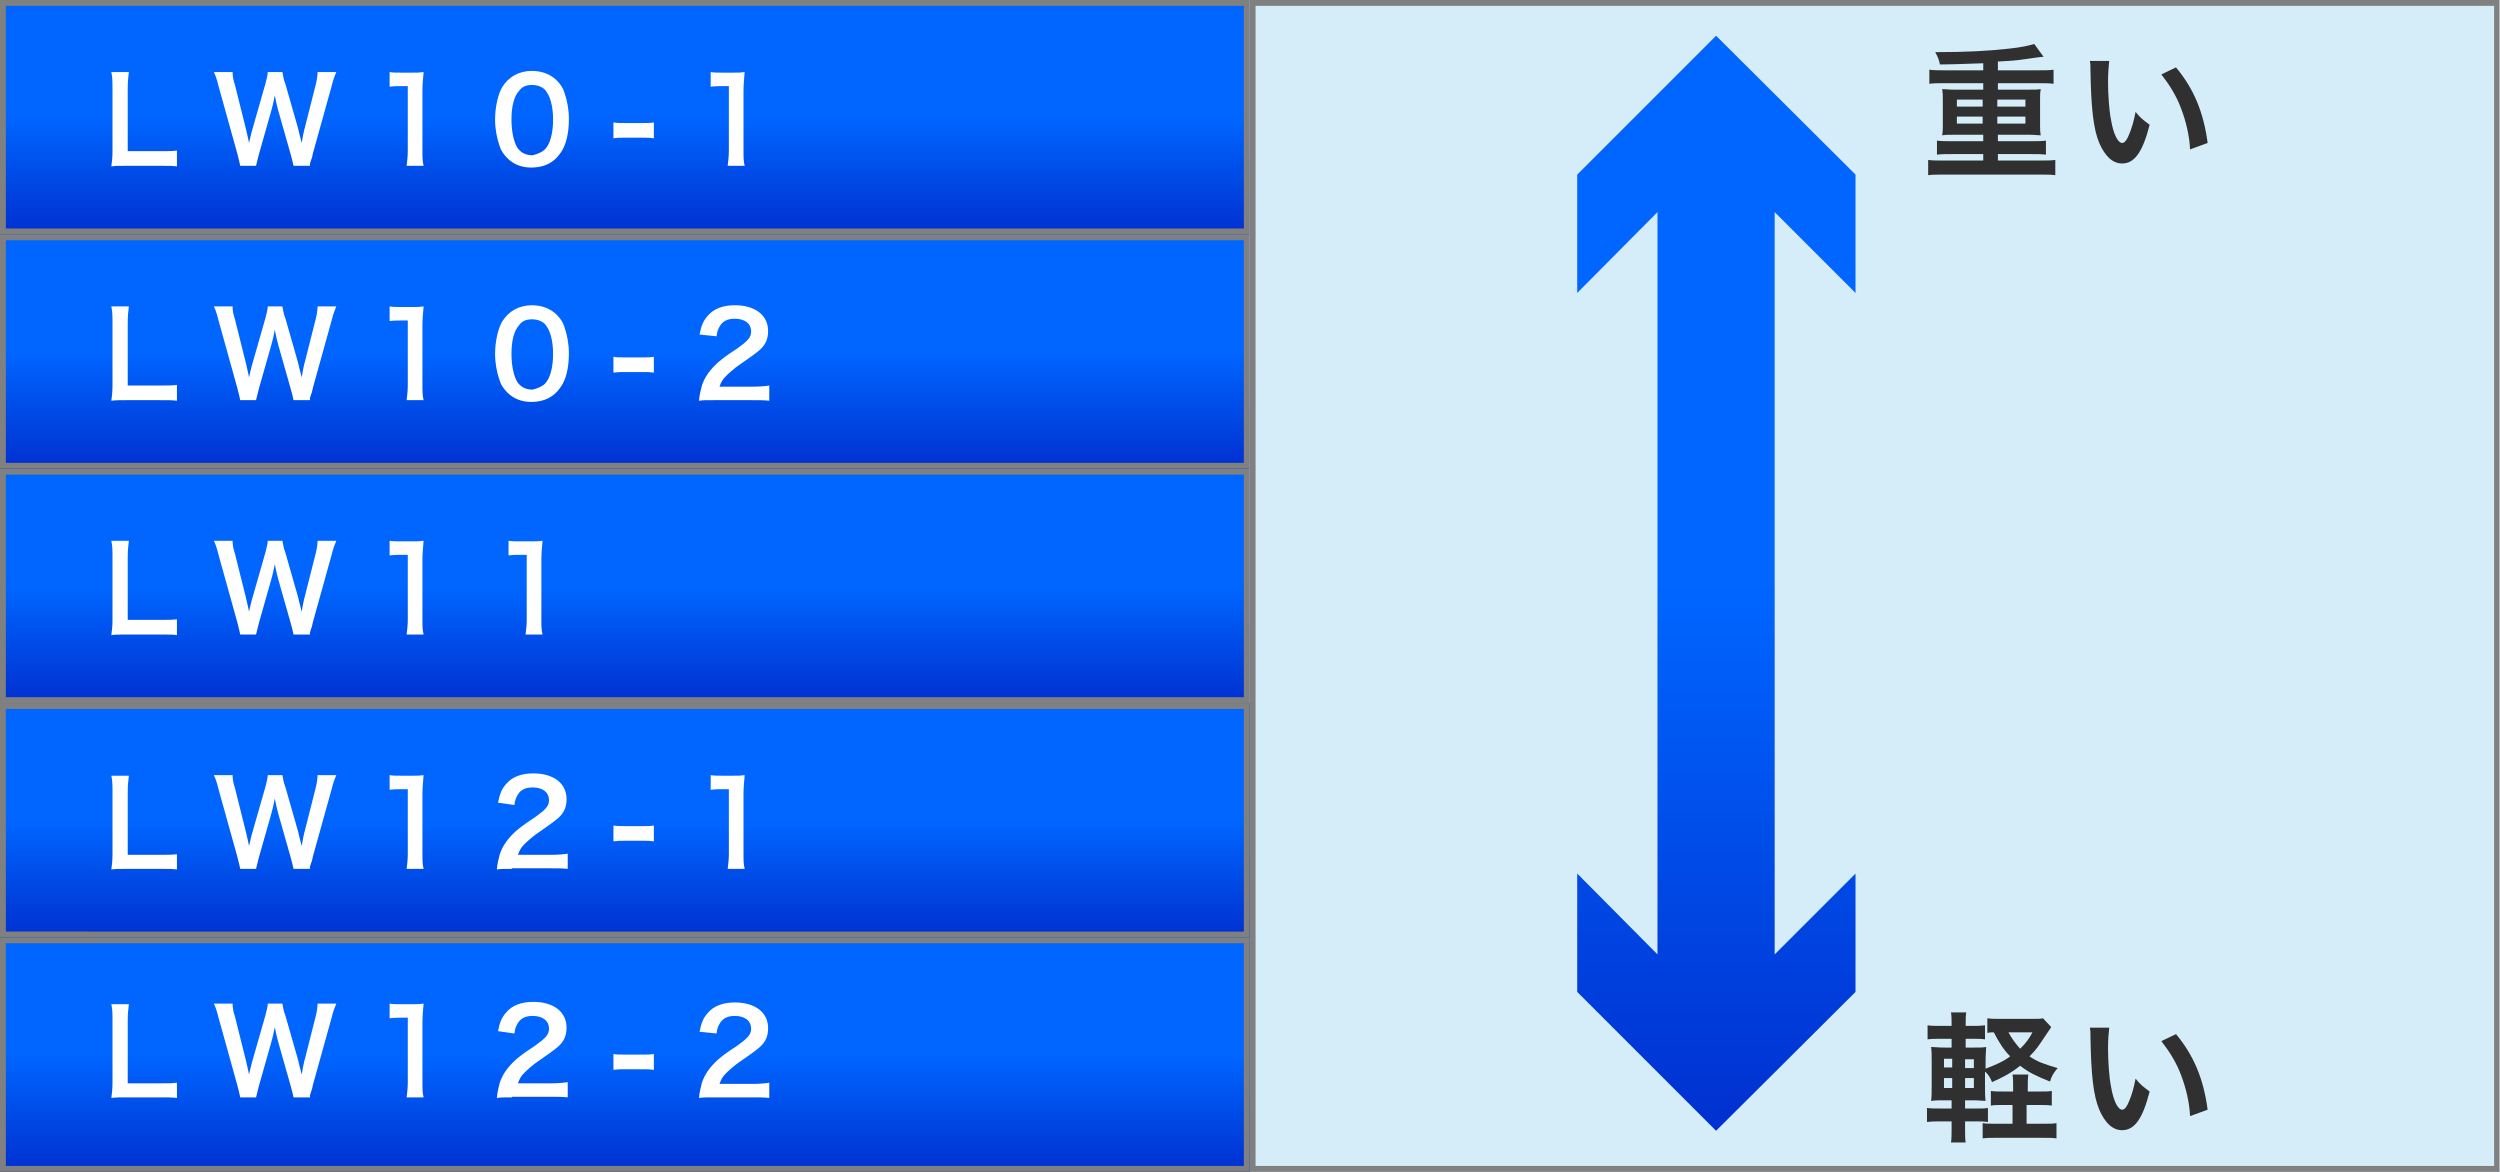
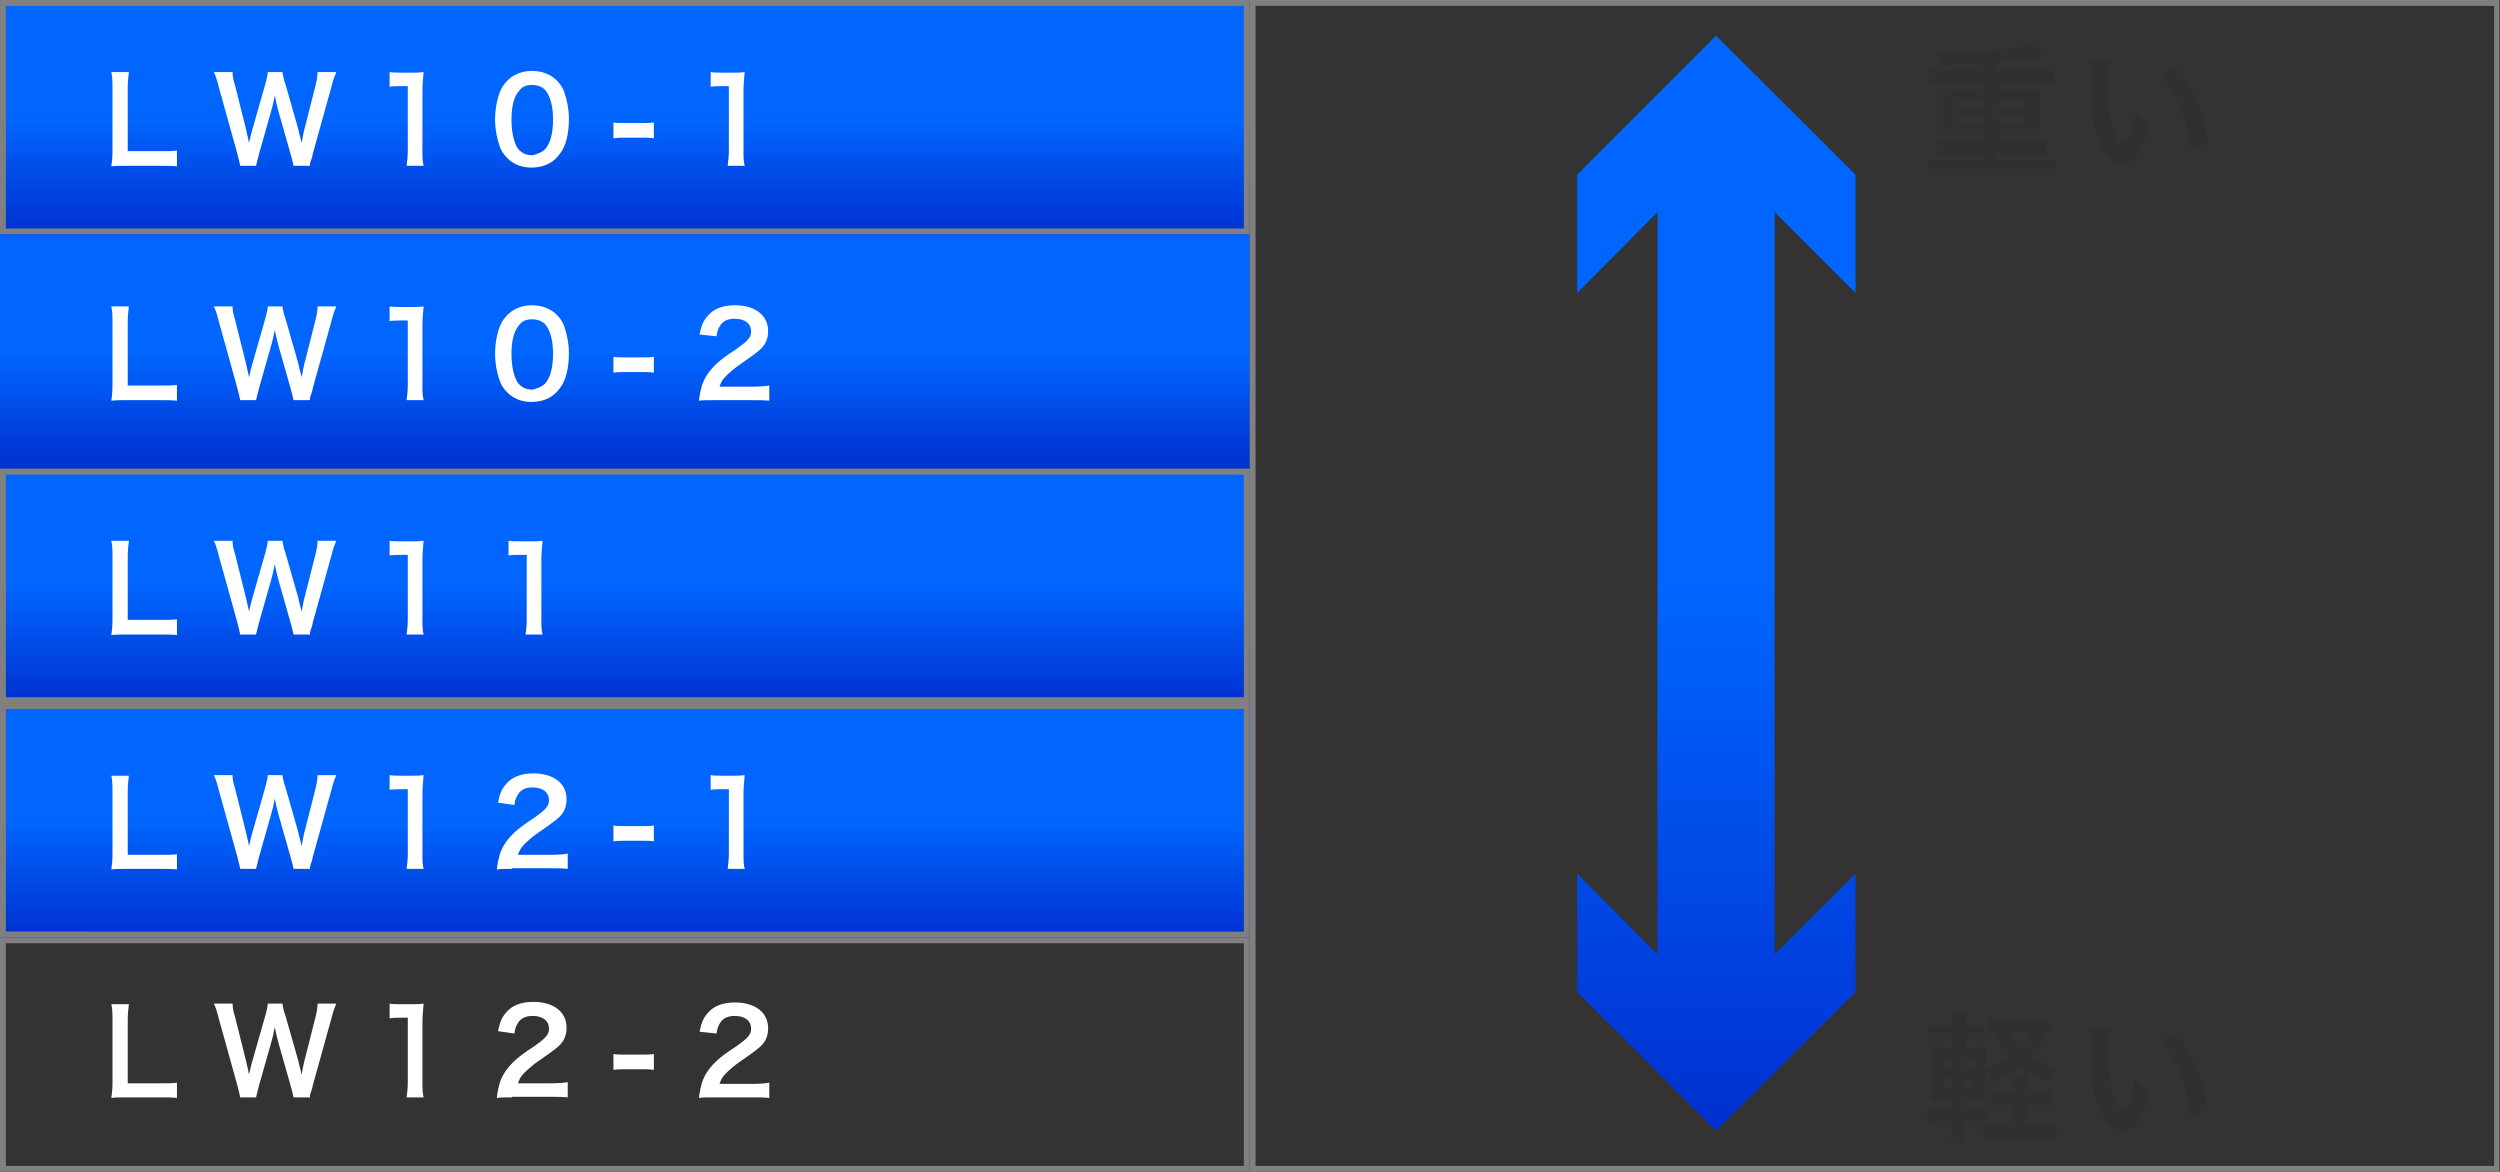
<svg xmlns="http://www.w3.org/2000/svg" width="426.7" height="200">
  <rect width="100%" height="100%" fill="#333333" stroke="none" />
  <linearGradient id="a" gradientUnits="userSpaceOnUse" x1="106.667" y1="40" x2="106.667">
    <stop offset="0" stop-color="#0030d0" />
    <stop offset=".5" stop-color="#06f" />
    <stop offset="1" stop-color="#06f" />
  </linearGradient>
  <path fill="url(#a)" d="M0 0h213.3v40H0z" />
  <path fill="gray" d="M212.3 1v38H1V1h211.3m1-1H0v40h213.3V0z" />
  <linearGradient id="b" gradientUnits="userSpaceOnUse" x1="106.667" y1="80" x2="106.667" y2="40">
    <stop offset="0" stop-color="#0030d0" />
    <stop offset=".5" stop-color="#06f" />
    <stop offset="1" stop-color="#06f" />
  </linearGradient>
  <path fill="url(#b)" d="M0 40h213.3v40H0z" />
-   <path fill="gray" d="M212.3 41v38H1V41h211.3m1-1H0v40h213.3V40z" />
  <linearGradient id="c" gradientUnits="userSpaceOnUse" x1="106.667" y1="120" x2="106.667" y2="80">
    <stop offset="0" stop-color="#0030d0" />
    <stop offset=".5" stop-color="#06f" />
    <stop offset="1" stop-color="#06f" />
  </linearGradient>
  <path fill="url(#c)" d="M0 80h213.3v40H0z" />
  <path fill="gray" d="M212.3 81v38H1V81h211.3m1-1H0v40h213.3V80z" />
-   <path fill="#D5EDF9" d="M213.3 0v200h213.4V0z" />
  <path fill="gray" d="M425.7 1v198H214.3V1h211.4m1-1H213.3v200h213.3V0h.1z" />
  <linearGradient id="d" gradientUnits="userSpaceOnUse" x1="106.667" y1="160" x2="106.667" y2="120">
    <stop offset="0" stop-color="#0030d0" />
    <stop offset=".5" stop-color="#06f" />
    <stop offset="1" stop-color="#06f" />
  </linearGradient>
  <path fill="url(#d)" d="M0 120h213.3v40H0z" />
  <path fill="gray" d="M212.3 121v38H1v-38h211.3m1-1H0v40h213.3v-40z" />
  <linearGradient id="e" gradientUnits="userSpaceOnUse" x1="106.667" y1="200" x2="106.667" y2="160">
    <stop offset="0" stop-color="#0030d0" />
    <stop offset=".5" stop-color="#06f" />
    <stop offset="1" stop-color="#06f" />
  </linearGradient>
-   <path fill="url(#e)" d="M0 160h213.3v40H0z" />
  <path fill="gray" d="M212.3 161v38H1v-38h211.3m1-1H0v40h213.3v-40z" />
  <path d="M30.2 28.4c-.7-.1-1.4-.1-2.8-.1h-5.9c-1.1 0-1.8 0-2.5.1.1-.7.2-1.5.2-2.6V15.3c0-1.4 0-2.1-.2-3h3c-.1.8-.2 1.5-.2 2.9v10.6h5.6c1.4 0 2 0 2.8-.1v2.7zm19.9-.1c-.1-.5-.3-1.3-.5-2l-2.1-7.4c-.2-.8-.4-1.5-.6-2.6-.2 1.1-.4 1.9-.6 2.6l-2.1 7.4c-.2.9-.4 1.5-.5 2H41c-.1-.5-.1-.5-.5-2.1l-3.2-11.5c-.3-1.2-.5-1.8-.8-2.4h3.2c0 .7.1 1.3.4 2.2l1.9 7.6c.1.6.4 1.6.5 2.3.3-1.2.4-1.8.6-2.4l2.2-7.7c.2-.8.4-1.5.4-2h2.5c.1.5.2 1.3.5 2l2.2 7.7c.1.5.2.9.6 2.4.1-.5.1-.5.2-1.2.1-.3.2-1.1.3-1.3l1.9-7.5c.2-.8.3-1.6.3-2.1h3.2c-.3.7-.5 1.2-.8 2.4l-3.2 11.5c-.1.6-.2.9-.3 1.1-.2.6-.2.6-.2 1h-2.8zm19.3 0c.1-.8.2-1.6.2-2.6v-11h-1c-.7 0-1.3 0-2.1.1v-2.5c.6.1 1.1.1 2 .1h1.8c1 0 1.3 0 2-.1-.1 1.2-.2 2.1-.2 3.3v10.1c0 1.1 0 1.8.2 2.6h-2.9zM86.6 27c-.6-.6-1.1-1.3-1.3-2-.5-1.4-.8-3-.8-4.6 0-2.1.5-4.3 1.2-5.5 1.1-1.8 2.9-2.8 5.1-2.8 1.7 0 3.2.6 4.2 1.6.6.6 1.1 1.3 1.3 2 .5 1.4.8 3 .8 4.6 0 2.5-.5 4.6-1.5 5.9-1.1 1.6-2.8 2.4-4.9 2.4-1.6 0-3-.5-4.1-1.6zm6.4-1.5c.9-.9 1.4-2.8 1.4-5.1s-.5-4.1-1.4-5.1c-.5-.5-1.3-.8-2.2-.8-1 0-1.7.3-2.2 1-.9 1-1.3 2.7-1.3 4.9 0 2.1.4 3.8 1 4.8.6.9 1.5 1.3 2.6 1.3.8-.2 1.6-.5 2.1-1zm11.7-4.6c.6.1 1.1.1 1.9.1h3.1c.8 0 1.3 0 1.9-.1v2.7c-.7-.1-1.1-.1-1.9-.1h-3.1c-.8 0-1.2 0-1.9.1v-2.7zm19.5 7.4c.1-.8.2-1.6.2-2.6v-11h-1c-.7 0-1.3 0-2.1.1v-2.5c.6.1 1.1.1 2 .1h1.8c1 0 1.3 0 2-.1-.1 1.2-.2 2.1-.2 3.3v10.1c0 1.1 0 1.8.2 2.6h-2.9zm-94 40.1c-.7-.1-1.4-.1-2.8-.1h-5.9c-1.1 0-1.8 0-2.5.1.1-.7.2-1.5.2-2.6V55.3c0-1.4 0-2.1-.2-3h3c-.1.8-.2 1.5-.2 2.9v10.6h5.6c1.4 0 2 0 2.8-.1v2.7zm19.9-.1c-.1-.5-.3-1.3-.5-2l-2.1-7.4c-.2-.8-.4-1.5-.6-2.6-.2 1.1-.4 1.9-.6 2.6l-2.1 7.4c-.2.9-.4 1.5-.5 2H41c-.1-.5-.1-.5-.5-2.1l-3.2-11.5c-.3-1.2-.5-1.8-.8-2.4h3.2c0 .7.1 1.3.4 2.2l1.9 7.6c.1.6.4 1.6.5 2.3.3-1.2.4-1.8.6-2.4l2.2-7.7c.2-.8.4-1.5.4-2h2.5c.1.5.2 1.3.5 2l2.2 7.7c.1.5.2.9.6 2.4.1-.5.1-.5.2-1.2.1-.3.2-1.1.3-1.3l1.9-7.5c.2-.8.3-1.6.3-2.1h3.2c-.3.7-.5 1.2-.8 2.4l-3.2 11.5c-.1.6-.2.9-.3 1.1-.2.6-.2.6-.2 1h-2.8zm19.3 0c.1-.8.2-1.6.2-2.6v-11h-1c-.7 0-1.3 0-2.1.1v-2.5c.6.1 1.1.1 2 .1h1.8c1 0 1.3 0 2-.1-.1 1.2-.2 2.1-.2 3.3v10.1c0 1.1 0 1.8.2 2.6h-2.9zM86.6 67c-.6-.6-1.1-1.3-1.3-2-.5-1.4-.8-3-.8-4.6 0-2.1.5-4.3 1.2-5.5 1.1-1.8 2.9-2.8 5.1-2.8 1.7 0 3.2.6 4.2 1.6.6.6 1.1 1.3 1.3 2 .5 1.4.8 3 .8 4.6 0 2.5-.5 4.6-1.5 5.9-1.1 1.6-2.8 2.4-4.9 2.4-1.6 0-3-.5-4.1-1.6zm6.4-1.5c.9-.9 1.4-2.8 1.4-5.1s-.5-4.1-1.4-5.1c-.5-.5-1.3-.8-2.2-.8-1 0-1.7.3-2.2 1-.9 1-1.3 2.7-1.3 4.9 0 2.1.4 3.8 1 4.8.6.9 1.5 1.3 2.6 1.3.8-.2 1.6-.5 2.1-1zm11.7-4.6c.6.1 1.1.1 1.9.1h3.1c.8 0 1.3 0 1.9-.1v2.7c-.7-.1-1.1-.1-1.9-.1h-3.1c-.8 0-1.2 0-1.9.1v-2.7zm17.2 7.4c-1.6 0-1.9 0-2.6.1.1-1.1.3-1.8.5-2.6.5-1.5 1.4-2.7 2.7-3.9.7-.6 1.3-1.1 3.3-2.4 1.8-1.3 2.4-1.9 2.4-2.9 0-1.4-1.1-2.2-2.8-2.2-1.2 0-2 .4-2.5 1.2-.3.5-.5.9-.6 1.8l-2.9-.3c.3-1.5.6-2.3 1.4-3.2 1-1.2 2.6-1.8 4.6-1.8 3.5 0 5.7 1.7 5.7 4.4 0 1.3-.4 2.3-1.4 3.2-.6.5-.8.7-3.4 2.5-.9.6-1.9 1.5-2.4 2-.6.6-.8 1-1.1 1.8h5.6c1.3 0 2.3-.1 2.9-.2v2.6c-.9-.1-1.7-.1-3-.1h-6.4zm-91.7 40.1c-.7-.1-1.4-.1-2.8-.1h-5.9c-1.1 0-1.8 0-2.5.1.1-.7.2-1.5.2-2.6V95.3c0-1.4 0-2.1-.2-3h3c-.1.8-.2 1.5-.2 2.9v10.6h5.6c1.4 0 2 0 2.8-.1v2.7zm19.9-.1c-.1-.5-.3-1.3-.5-2l-2.1-7.4c-.2-.8-.4-1.5-.6-2.6-.2 1.1-.4 1.9-.6 2.6l-2.1 7.4c-.2.9-.4 1.5-.5 2H41c-.1-.5-.1-.5-.5-2.1l-3.2-11.5c-.3-1.2-.5-1.8-.8-2.4h3.2c0 .7.1 1.3.4 2.2l1.9 7.6c.1.6.4 1.6.5 2.3.3-1.2.4-1.8.6-2.4l2.2-7.7c.2-.8.4-1.5.4-2h2.5c.1.5.2 1.3.5 2l2.2 7.7c.1.5.2.9.6 2.4.1-.5.1-.5.2-1.2.1-.3.2-1.1.3-1.3l1.9-7.5c.2-.8.3-1.6.3-2.1h3.2c-.3.7-.5 1.2-.8 2.4l-3.2 11.5c-.1.6-.2.9-.3 1.1-.2.6-.2.6-.2 1h-2.8zm19.3 0c.1-.8.2-1.6.2-2.6v-11h-1c-.7 0-1.3 0-2.1.1v-2.5c.6.1 1.1.1 2 .1h1.8c1 0 1.3 0 2-.1-.1 1.2-.2 2.1-.2 3.3v10.1c0 1.1 0 1.8.2 2.6h-2.9zm20.3 0c.1-.8.2-1.6.2-2.6v-11h-1c-.7 0-1.3 0-2.1.1v-2.5c.6.1 1.1.1 2 .1h1.8c1 0 1.3 0 2-.1-.1 1.2-.2 2.1-.2 3.3v10.1c0 1.1 0 1.8.2 2.6h-2.9zm-59.5 40.1c-.7-.1-1.4-.1-2.8-.1h-5.9c-1.1 0-1.8 0-2.5.1.1-.7.2-1.5.2-2.6v-10.4c0-1.4 0-2.1-.2-3h3c-.1.8-.2 1.5-.2 2.9v10.6h5.6c1.4 0 2 0 2.8-.1v2.6zm19.9-.1c-.1-.5-.3-1.3-.5-2l-2.1-7.4c-.2-.8-.4-1.5-.6-2.6-.2 1.1-.4 1.9-.6 2.6l-2.1 7.4c-.2.9-.4 1.5-.5 2H41c-.1-.5-.1-.5-.5-2.1l-3.2-11.5c-.3-1.2-.5-1.8-.8-2.4h3.2c0 .7.1 1.3.4 2.2l1.9 7.6c.1.6.4 1.6.5 2.3.3-1.2.4-1.8.6-2.4l2.2-7.7c.2-.8.4-1.5.4-2h2.5c.1.5.2 1.3.5 2l2.2 7.7c.1.5.2.9.6 2.4.1-.5.1-.5.2-1.2.1-.3.2-1.1.3-1.3l1.9-7.5c.2-.8.3-1.6.3-2.1h3.2c-.3.7-.5 1.2-.8 2.4l-3.2 11.5c-.1.6-.2.9-.3 1.1-.2.6-.2.6-.2 1h-2.8zm19.3 0c.1-.8.2-1.6.2-2.6v-11h-1c-.7 0-1.3 0-2.1.1v-2.5c.6.1 1.1.1 2 .1h1.8c1 0 1.3 0 2-.1-.1 1.2-.2 2.1-.2 3.3v10.1c0 1.1 0 1.8.2 2.6h-2.9zm18 0c-1.6 0-1.9 0-2.6.1.1-1.1.3-1.8.5-2.6.5-1.5 1.4-2.7 2.7-3.9.7-.6 1.3-1.1 3.3-2.4 1.8-1.3 2.4-1.9 2.4-2.9 0-1.4-1.1-2.2-2.8-2.2-1.2 0-2 .4-2.5 1.2-.3.5-.5.9-.6 1.8L85 137c.3-1.5.6-2.3 1.4-3.2 1-1.2 2.6-1.8 4.6-1.8 3.5 0 5.7 1.7 5.7 4.4 0 1.3-.4 2.3-1.4 3.2-.6.5-.8.7-3.4 2.5-.9.6-1.9 1.5-2.4 2-.6.6-.8 1-1.1 1.8H94c1.3 0 2.3-.1 2.9-.2v2.6c-.9-.1-1.7-.1-3-.1h-6.5zm17.3-7.4c.6.1 1.1.1 1.9.1h3.1c.8 0 1.3 0 1.9-.1v2.7c-.7-.1-1.1-.1-1.9-.1h-3.1c-.8 0-1.2 0-1.9.1v-2.7zm19.5 7.4c.1-.8.2-1.6.2-2.6v-11h-1c-.7 0-1.3 0-2.1.1v-2.5c.6.1 1.1.1 2 .1h1.8c1 0 1.3 0 2-.1-.1 1.2-.2 2.1-.2 3.3v10.1c0 1.1 0 1.8.2 2.6h-2.9zm-94 39.1c-.7-.1-1.4-.1-2.8-.1h-5.9c-1.1 0-1.8 0-2.5.1.1-.7.2-1.5.2-2.6v-10.4c0-1.4 0-2.1-.2-3h3c-.1.8-.2 1.5-.2 2.9v10.6h5.6c1.4 0 2 0 2.8-.1v2.6zm19.9-.1c-.1-.5-.3-1.3-.5-2l-2.1-7.4c-.2-.8-.4-1.5-.6-2.6-.2 1.1-.4 1.9-.6 2.6l-2.1 7.4c-.2.9-.4 1.5-.5 2H41c-.1-.5-.1-.5-.5-2.1l-3.2-11.5c-.3-1.2-.5-1.8-.8-2.4h3.2c0 .7.1 1.3.4 2.2l1.9 7.6c.1.6.4 1.6.5 2.3.3-1.2.4-1.8.6-2.4l2.2-7.7c.2-.8.4-1.5.4-2h2.5c.1.5.2 1.3.5 2l2.2 7.7c.1.5.2.9.6 2.4.1-.5.1-.5.2-1.2.1-.3.2-1.1.3-1.3l1.9-7.5c.2-.8.3-1.6.3-2.1h3.2c-.3.7-.5 1.2-.8 2.4l-3.2 11.5c-.1.6-.2.9-.3 1.1-.2.6-.2.6-.2 1h-2.8zm19.3 0c.1-.8.2-1.6.2-2.6v-11h-1c-.7 0-1.3 0-2.1.1v-2.5c.6.1 1.1.1 2 .1h1.8c1 0 1.3 0 2-.1-.1 1.2-.2 2.1-.2 3.3v10.1c0 1.1 0 1.8.2 2.6h-2.9zm18 0c-1.6 0-1.9 0-2.6.1.1-1.1.3-1.8.5-2.6.5-1.5 1.4-2.7 2.7-3.9.7-.6 1.3-1.1 3.3-2.4 1.8-1.3 2.4-1.9 2.4-2.9 0-1.4-1.1-2.2-2.8-2.2-1.2 0-2 .4-2.5 1.2-.3.5-.5.9-.6 1.8L85 176c.3-1.5.6-2.3 1.4-3.2 1-1.2 2.6-1.8 4.6-1.8 3.5 0 5.7 1.7 5.7 4.4 0 1.3-.4 2.3-1.4 3.2-.6.5-.8.7-3.4 2.5-.9.6-1.9 1.5-2.4 2-.6.6-.8 1-1.1 1.8H94c1.3 0 2.3-.1 2.9-.2v2.6c-.9-.1-1.7-.1-3-.1h-6.5zm17.3-7.4c.6.1 1.1.1 1.9.1h3.1c.8 0 1.3 0 1.9-.1v2.7c-.7-.1-1.1-.1-1.9-.1h-3.1c-.8 0-1.2 0-1.9.1v-2.7zm17.2 7.4c-1.6 0-1.9 0-2.6.1.1-1.1.3-1.8.5-2.6.5-1.5 1.4-2.7 2.7-3.9.7-.6 1.3-1.1 3.3-2.4 1.8-1.3 2.4-1.9 2.4-2.9 0-1.4-1.1-2.2-2.8-2.2-1.2 0-2 .4-2.5 1.2-.3.5-.5.9-.6 1.8l-2.9-.3c.3-1.5.6-2.3 1.4-3.2 1-1.2 2.6-1.8 4.6-1.8 3.5 0 5.7 1.7 5.7 4.4 0 1.3-.4 2.3-1.4 3.2-.6.5-.8.7-3.4 2.5-.9.6-1.9 1.5-2.4 2-.6.6-.8 1-1.1 1.8h5.6c1.3 0 2.3-.1 2.9-.2v2.6c-.9-.1-1.7-.1-3-.1h-6.4z" fill="#FFF" />
  <path d="M338.4 10.8c-3 .1-5.5.2-7.3.2-.1-.7-.4-1.4-.8-2.1 5.4 0 9-.2 12.6-.6 1.9-.2 3.4-.5 4.3-.8l1.6 2.2c-.5 0-1 .1-3.2.4-1.2.2-2.5.3-4.6.4V12h6.9c1.1 0 1.9 0 2.6-.1v2.4c-.7-.1-1.5-.1-2.6-.1H341v1.1h5.4c.9 0 1.5 0 1.9-.1-.1.7-.1 1-.1 1.7v4.5c0 .7 0 1 .1 1.7-.5 0-1-.1-1.9-.1H341v1.1h5.6c1.1 0 1.8 0 2.6-.1v2.4c-.7-.1-1.5-.1-2.6-.1H341v1.1h7.2c1.1 0 1.8 0 2.6-.1v2.6c-.7-.1-1.5-.1-2.6-.1h-16.5c-1.2 0-1.9 0-2.6.1v-2.6c.7.1 1.6.1 2.6.1h6.8v-1.1h-5.3c-1.2 0-1.8 0-2.6.1V24c.7.1 1.7.1 2.6.1h5.3V23h-5.1c-.9 0-1.4 0-1.9.1.1-.8.1-1 .1-1.7v-4.5c0-.7 0-.8-.1-1.7.5 0 1 .1 1.9.1h5.1v-1.1h-6.6c-1.2 0-1.8 0-2.6.1v-2.4c.7.1 1.6.1 2.6.1h6.6v-1.2zM334 17v1.2h4.4V17H334zm0 2.9v1.2h4.4v-1.2H334zm6.9-1.7h4.8V17h-4.8v1.2zm0 2.9h4.8v-1.2h-4.8v1.2zM360 10.4c-.1.9-.2 2.1-.2 3.6 0 2.1.2 5 .5 6.4.4 2.5 1.2 4 1.9 4 .4 0 .7-.4 1-1 .6-1.3 1-2.7 1.3-4.3.8 1 1.2 1.3 2.4 2.2-1.2 4.7-2.6 6.6-4.7 6.6-1.6 0-2.9-1.2-3.9-3.5-1-2.4-1.4-5.9-1.5-12.5 0-.8 0-1-.1-1.5h3.3zm11.4 1.1c3 3.6 4.7 7.6 5.4 12.9l-3 1.1c-.1-2.3-.7-4.8-1.5-6.9-.8-2.2-2-4.1-3.4-5.9l2.5-1.2zm-36 181.2c0 1 0 1.7.1 2.3H333c.1-.7.1-1.4.1-2.4v-1.2h-1.9c-1.1 0-1.5 0-2.3.1v-2.4c.7.1 1.1.1 2.3.1h1.9v-1.4H332c-1.1 0-1.6 0-2.4.1.1-.8.1-1.6.1-2.8v-3.8c0-1.2 0-1.8-.1-2.6.7 0 1.2.1 2.4.1h1.1v-1.5h-1.8c-1 0-1.5 0-2.3.1V175c.7.1 1.1.1 2.3.1h1.8c0-1.1 0-1.6-.1-2.3h2.6c-.1.6-.1 1.1-.1 2.3h1c1.1 0 1.5 0 2.3-.1v2.4c-.7-.1-1.1-.1-2.3-.1h-1v1.5h1.3c1.2 0 1.6 0 2.2-.1 0 .6-.1 1.1-.1 2.4v1.3c1.6-.6 3-1.2 4.2-2.1-1.2-1.2-1.9-2.4-2.8-4.1-.6 0-.7 0-1.1.1v-2.5c.6.1 1.3.1 2.4.1h5.3c.8 0 1.4 0 1.8-.1l1.4 1.5c-.2.3-.3.5-.6.9-1.6 2.4-1.9 2.9-3.1 4.1 1.3.9 2.4 1.3 4.8 2-.7.8-1.1 1.5-1.3 2.3-2.5-1-3.7-1.6-5.1-2.7-1.5 1.2-2.8 1.9-4.8 2.8-.3-.8-.7-1.4-1.2-1.8v2.3c0 1.2 0 2 .1 2.7-.6 0-1.1-.1-2.2-.1h-1.3v1.4h2c1 0 1.4 0 1.9-.1v2.4c-.7-.1-1.1-.1-2-.1h-1.9v1.3zm-3.6-12v1.5h1.4v-1.5h-1.4zm0 3.3v1.7h1.4V184h-1.4zm5.1-1.7v-1.5h-1.5v1.5h1.5zm0 3.4V184h-1.5v1.7h1.5zm11.2.6c1.1 0 1.5 0 2.1-.1v2.5c-.7-.1-1.2-.1-2.1-.1h-2.2v3.2h2.7c1.1 0 1.8 0 2.4-.1v2.6c-.7-.1-1.3-.1-2.4-.1h-7.8c-1.1 0-1.7 0-2.4.1v-2.6c.7.1 1.2.1 2.3.1h2.8v-3.2H342c-1 0-1.6 0-2.2.1v-2.5c.6.1 1.2.1 2.3.1h1.5v-.6c0-1.1 0-1.7-.1-2.3h2.7c-.1.6-.1 1.2-.1 2.3v.6h2zm-5.3-10.1c.6 1.1 1.2 1.9 2 2.8 1.1-1.1 1.5-1.7 2.1-2.8h-4.1zm17.2-.8c-.1.9-.2 2.1-.2 3.6 0 2.1.2 5 .5 6.4.4 2.5 1.2 4 1.9 4 .4 0 .7-.4 1-1 .6-1.3 1-2.7 1.3-4.3.8 1 1.2 1.3 2.4 2.2-1.2 4.7-2.6 6.6-4.7 6.6-1.6 0-2.9-1.2-3.9-3.5-1-2.4-1.4-5.9-1.5-12.5 0-.8 0-1-.1-1.5h3.3zm11.4 1.1c3 3.6 4.7 7.6 5.4 12.9l-3 1.1c-.1-2.3-.7-4.8-1.5-6.9-.8-2.2-2-4.1-3.4-5.9l2.5-1.2z" fill="#303030" />
  <linearGradient id="f" gradientUnits="userSpaceOnUse" x1="292.926" y1="193.036" x2="292.926" y2="6.064">
    <stop offset="0" stop-color="#0030d0" />
    <stop offset=".5" stop-color="#06f" />
    <stop offset="1" stop-color="#06f" />
  </linearGradient>
  <path fill="url(#f)" d="M316.7 50V29.8L292.9 6.1l-23.7 23.7V50l13.7-13.8v126.7l-13.7-13.8v20.2l23.7 23.7 23.8-23.7v-20.2l-13.8 13.8V36.2z" />
</svg>